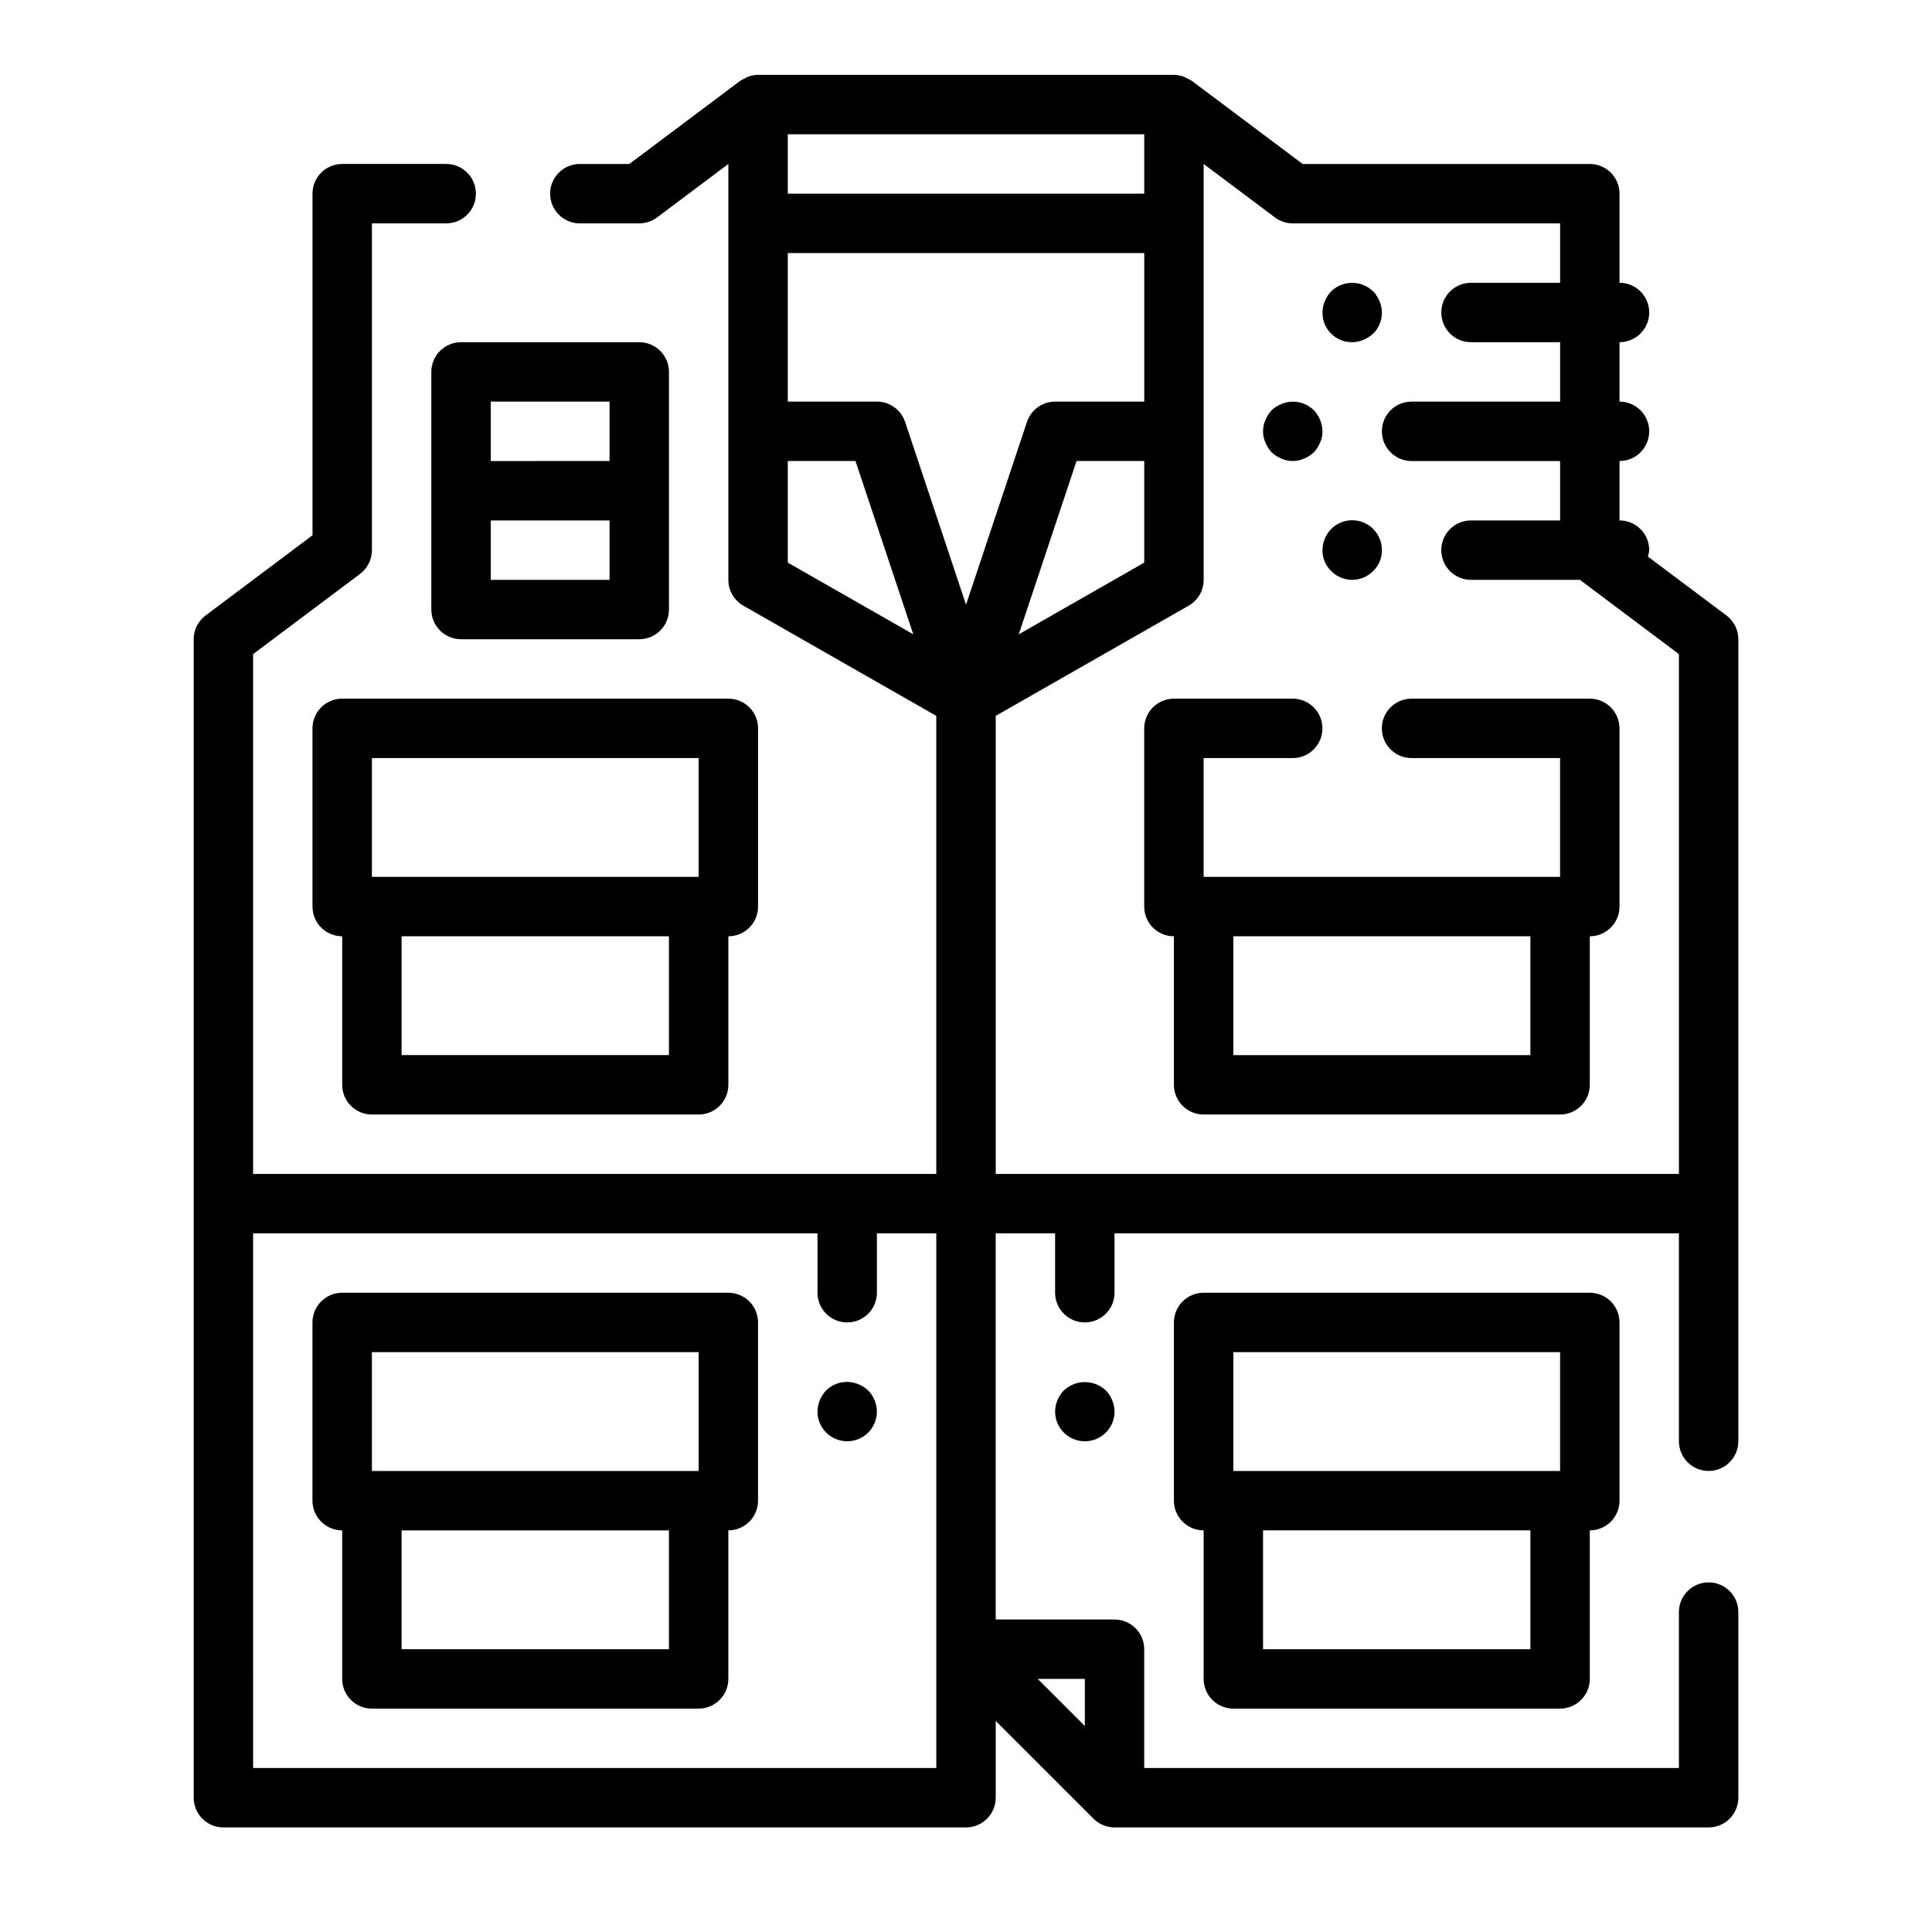
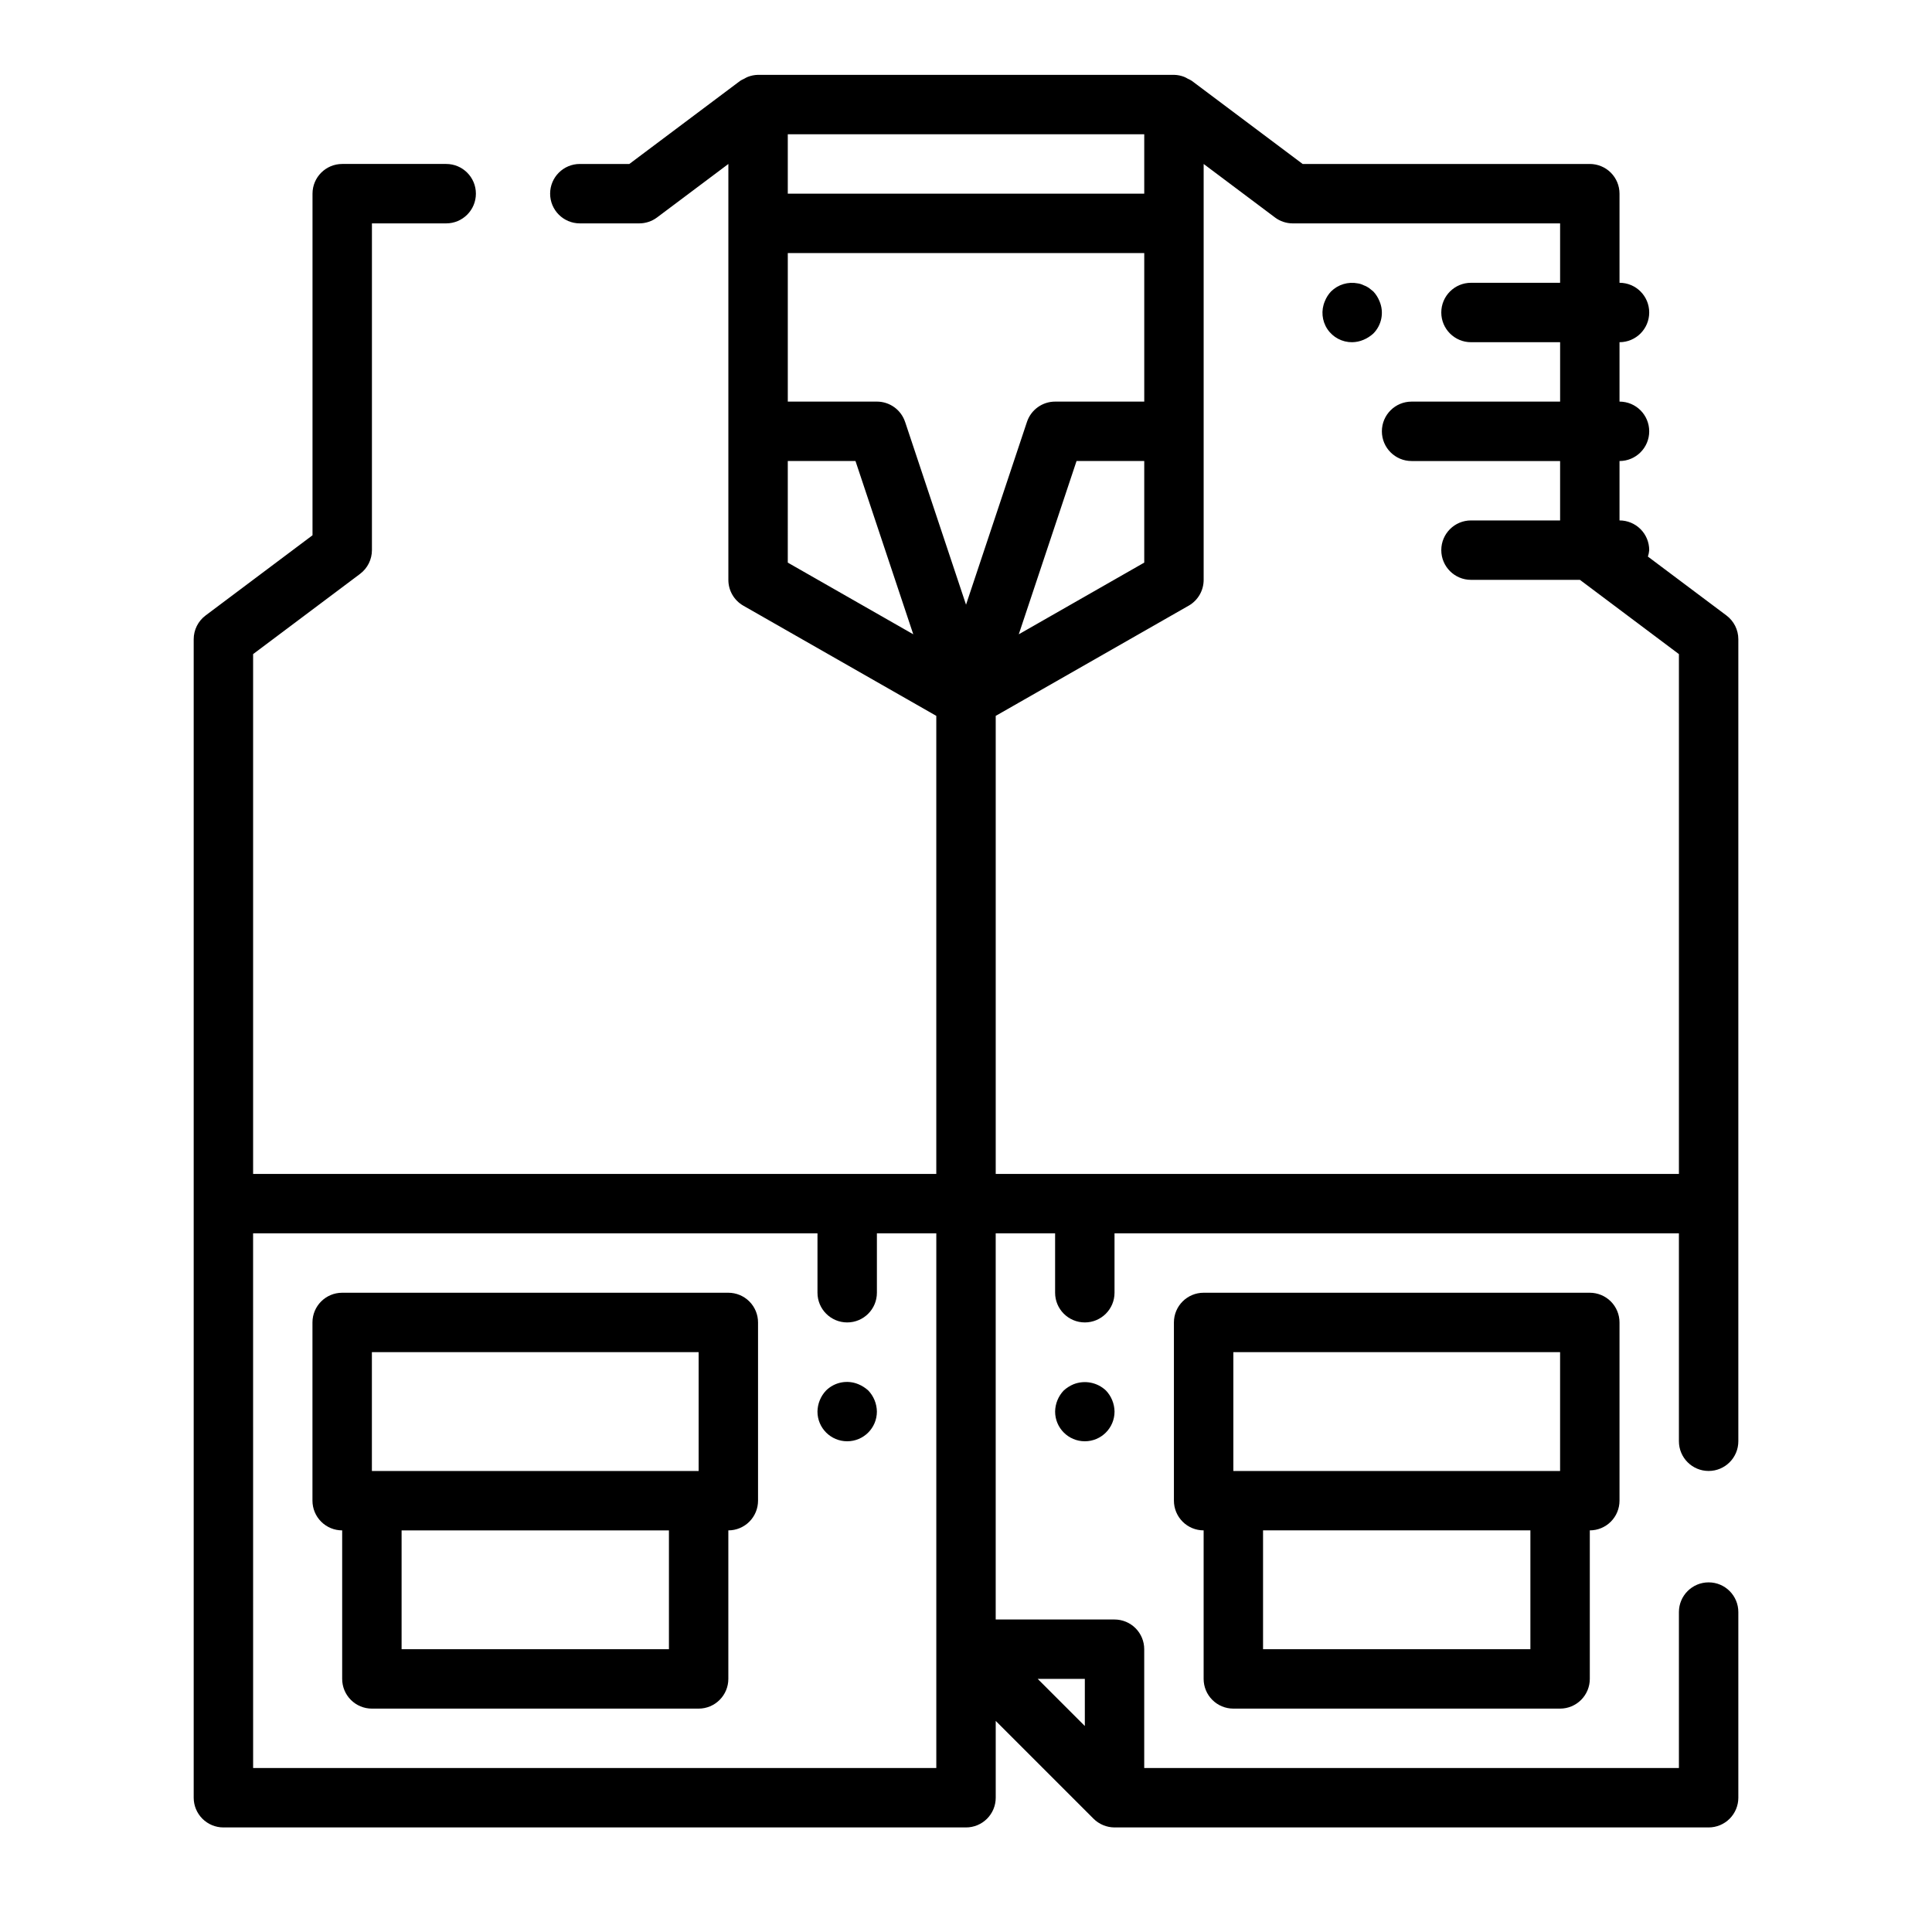
<svg xmlns="http://www.w3.org/2000/svg" fill="#000000" width="800px" height="800px" version="1.1" viewBox="144 144 512 512">
  <g>
    <path d="m580.71 291.5c0.184-0.555 0.301-1.129 0.348-1.711 0-2.086-0.828-4.09-2.305-5.566-1.477-1.477-3.481-2.305-5.566-2.305v-15.742c4.348 0 7.871-3.527 7.871-7.875 0-4.348-3.523-7.871-7.871-7.871v-15.742c4.348 0 7.871-3.527 7.871-7.875s-3.523-7.871-7.871-7.871v-23.617c0-2.086-0.828-4.09-2.305-5.566-1.477-1.473-3.481-2.305-5.566-2.305h-76.102l-29.387-22.039c-0.34-0.215-0.699-0.402-1.07-0.562-0.277-0.168-0.566-0.32-0.863-0.453-0.887-0.355-1.832-0.547-2.789-0.562h-110.21c-0.957 0.016-1.898 0.207-2.785 0.562-0.301 0.133-0.59 0.285-0.867 0.453-0.371 0.16-0.73 0.348-1.07 0.562l-29.387 22.039h-13.121c-4.348 0-7.875 3.523-7.875 7.871 0 4.348 3.527 7.875 7.875 7.875h15.742c1.703 0 3.359-0.555 4.723-1.574l18.895-14.172v110.21c-0.008 2.816 1.496 5.422 3.934 6.832l51.168 29.219v121.39h-181.05v-137.76l28.34-21.254v-0.004c1.98-1.484 3.148-3.816 3.148-6.297v-86.59h19.68c4.348 0 7.871-3.527 7.871-7.875 0-4.348-3.523-7.871-7.871-7.871h-27.551c-4.348 0-7.875 3.523-7.875 7.871v90.531l-28.336 21.254c-1.984 1.484-3.152 3.82-3.152 6.297v307.01c0 2.09 0.832 4.09 2.309 5.566 1.477 1.477 3.477 2.309 5.566 2.309h196.8c2.086 0 4.09-0.832 5.566-2.309 1.477-1.477 2.305-3.477 2.305-5.566v-20.355l25.922 25.922c1.48 1.473 3.481 2.301 5.566 2.309h157.44c2.086 0 4.09-0.832 5.566-2.309 1.473-1.477 2.305-3.477 2.305-5.566v-49.199c0-4.348-3.523-7.871-7.871-7.871-4.348 0-7.875 3.523-7.875 7.871v41.328h-141.7v-31.488c0-2.086-0.828-4.09-2.305-5.566-1.477-1.477-3.481-2.305-5.566-2.305h-31.488v-102.34h15.742v15.742c0 4.348 3.527 7.871 7.875 7.871 4.348 0 7.871-3.523 7.871-7.871v-15.742h149.57v55.105-0.004c0 4.348 3.527 7.875 7.875 7.875 4.348 0 7.871-3.527 7.871-7.875v-212.54c0-2.477-1.168-4.812-3.148-6.297zm-204.32-41.07h-23.617v-39.359h94.465v39.359h-23.617c-3.387 0-6.398 2.168-7.469 5.387l-16.145 48.434-16.145-48.438-0.004 0.004c-1.07-3.219-4.078-5.387-7.469-5.387zm52.906 15.742 17.941 0.004v26.922l-33.25 18.996zm17.941-86.59v15.742h-94.465v-15.742zm-94.465 86.594h17.941l15.312 45.918-33.254-18.996zm-141.7 204.67h149.57v15.742c0 4.348 3.527 7.871 7.875 7.871 4.348 0 7.871-3.523 7.871-7.871v-15.742h15.742v141.7h-181.05zm220.42 118.08v12.484l-12.488-12.484zm-23.617-133.82v-121.39l51.168-29.223v0.004c2.441-1.41 3.941-4.016 3.938-6.832v-110.21l18.895 14.168-0.004 0.004c1.363 1.02 3.019 1.574 4.723 1.574h70.848v15.742h-23.613c-4.348 0-7.875 3.523-7.875 7.871s3.527 7.875 7.875 7.875h23.617v15.742h-39.363c-4.348 0-7.871 3.523-7.871 7.871 0 4.348 3.523 7.875 7.871 7.875h39.359v15.742h-23.613c-4.348 0-7.875 3.523-7.875 7.871 0 4.348 3.527 7.875 7.875 7.875h28.867l26.234 19.68v137.76z" />
-     <path d="m242.56 439.36h86.59c2.09 0 4.094-0.832 5.566-2.305 1.477-1.477 2.309-3.481 2.309-5.566v-39.363c2.086 0 4.09-0.828 5.566-2.305 1.477-1.477 2.305-3.477 2.305-5.566v-47.23c0-2.09-0.828-4.09-2.305-5.566-1.477-1.477-3.481-2.309-5.566-2.309h-102.34c-4.348 0-7.875 3.527-7.875 7.875v47.23c0 2.09 0.832 4.09 2.309 5.566 1.477 1.477 3.477 2.305 5.566 2.305v39.363c0 2.086 0.828 4.09 2.305 5.566 1.477 1.473 3.477 2.305 5.566 2.305zm0-94.465h86.59v31.488h-86.59zm78.719 47.23v31.488h-70.848v-31.488z" />
-     <path d="m565.31 329.15h-47.234c-4.348 0-7.871 3.527-7.871 7.875 0 4.348 3.523 7.871 7.871 7.871h39.359v31.488h-94.461v-31.488h23.617-0.004c4.348 0 7.871-3.523 7.871-7.871 0-4.348-3.523-7.875-7.871-7.875h-31.488c-4.348 0-7.871 3.527-7.871 7.875v47.23c0 2.09 0.828 4.09 2.305 5.566 1.477 1.477 3.481 2.305 5.566 2.305v39.363c0 2.086 0.832 4.09 2.309 5.566 1.473 1.473 3.477 2.305 5.566 2.305h94.461c2.09 0 4.09-0.832 5.566-2.305 1.477-1.477 2.309-3.481 2.309-5.566v-39.363c2.086 0 4.09-0.828 5.566-2.305 1.477-1.477 2.305-3.477 2.305-5.566v-47.23c0-2.09-0.828-4.09-2.305-5.566-1.477-1.477-3.481-2.309-5.566-2.309zm-15.746 94.465h-78.719v-31.488h78.719z" />
    <path d="m337.02 486.59h-102.34c-4.348 0-7.875 3.523-7.875 7.871v47.234c0 2.086 0.832 4.09 2.309 5.566 1.477 1.477 3.477 2.305 5.566 2.305v39.359c0 2.09 0.828 4.09 2.305 5.566 1.477 1.477 3.477 2.309 5.566 2.309h86.59c2.09 0 4.094-0.832 5.566-2.309 1.477-1.477 2.309-3.477 2.309-5.566v-39.359c2.086 0 4.09-0.828 5.566-2.305 1.477-1.477 2.305-3.481 2.305-5.566v-47.234c0-2.086-0.828-4.09-2.305-5.566-1.477-1.473-3.481-2.305-5.566-2.305zm-94.465 15.746h86.59v31.488h-86.59zm78.719 78.719h-70.848v-31.488h70.848z" />
    <path d="m470.85 596.8h86.59c2.09 0 4.09-0.832 5.566-2.309 1.477-1.477 2.309-3.477 2.309-5.566v-39.359c2.086 0 4.09-0.828 5.566-2.305 1.477-1.477 2.305-3.481 2.305-5.566v-47.234c0-2.086-0.828-4.09-2.305-5.566-1.477-1.473-3.481-2.305-5.566-2.305h-102.34c-4.348 0-7.875 3.523-7.875 7.871v47.234c0 2.086 0.832 4.09 2.309 5.566 1.473 1.477 3.477 2.305 5.566 2.305v39.359c0 2.09 0.828 4.09 2.305 5.566 1.477 1.477 3.477 2.309 5.566 2.309zm0-94.465h86.59v31.488h-86.59zm78.719 47.23v31.488h-70.848v-31.488z" />
-     <path d="m313.41 234.69h-47.23c-4.348 0-7.875 3.523-7.875 7.871v62.977c0 2.086 0.832 4.09 2.309 5.566 1.477 1.477 3.477 2.305 5.566 2.305h47.23c2.086 0 4.09-0.828 5.566-2.305 1.477-1.477 2.305-3.481 2.305-5.566v-62.977c0-2.09-0.828-4.09-2.305-5.566-1.477-1.477-3.481-2.305-5.566-2.305zm-39.359 15.742h31.488v15.742l-31.488 0.004zm0 47.23v-15.742h31.488v15.742z" />
-     <path d="m481 263.89c0.766 0.695 1.645 1.254 2.598 1.652 1.906 0.84 4.078 0.84 5.984 0 0.953-0.398 1.832-0.957 2.598-1.652 0.691-0.766 1.254-1.645 1.652-2.598 0.441-0.934 0.656-1.957 0.629-2.992-0.027-2.082-0.844-4.078-2.281-5.586-2.262-2.234-5.648-2.887-8.582-1.656-0.961 0.383-1.844 0.941-2.598 1.656-0.691 0.766-1.254 1.641-1.652 2.598-0.84 1.902-0.84 4.074 0 5.981 0.402 0.953 0.961 1.832 1.652 2.598z" />
    <path d="m502.34 234.69c1.027-0.016 2.043-0.227 2.992-0.633 0.953-0.398 1.832-0.957 2.598-1.652 2.25-2.254 2.906-5.652 1.652-8.578-0.383-0.965-0.941-1.848-1.652-2.598l-1.18-0.945h-0.004c-0.438-0.301-0.914-0.539-1.414-0.711-0.469-0.238-0.977-0.398-1.496-0.473-2.57-0.504-5.223 0.293-7.086 2.129-0.711 0.75-1.273 1.633-1.652 2.598-1.039 2.418-0.785 5.199 0.676 7.391 1.461 2.191 3.93 3.496 6.566 3.473z" />
-     <path d="m496.75 284.2c-1.438 1.512-2.254 3.508-2.285 5.59-0.035 2.074 0.793 4.07 2.285 5.512 1.469 1.512 3.484 2.363 5.59 2.363 2.106 0 4.121-0.852 5.59-2.363 1.488-1.441 2.316-3.438 2.281-5.512 0.02-3.195-1.898-6.09-4.852-7.316-2.957-1.227-6.359-0.543-8.609 1.727z" />
    <path d="m428.5 510.84c-0.953 0.398-1.832 0.961-2.598 1.652-1.438 1.512-2.254 3.508-2.285 5.59 0 4.348 3.527 7.871 7.875 7.871 4.348 0 7.871-3.523 7.871-7.871-0.031-2.082-0.844-4.078-2.285-5.59-2.297-2.164-5.641-2.809-8.578-1.652z" />
    <path d="m371.5 510.84c-2.93-1.23-6.316-0.578-8.578 1.652-1.438 1.512-2.254 3.508-2.285 5.59 0 4.348 3.527 7.871 7.875 7.871 4.348 0 7.871-3.523 7.871-7.871-0.031-2.082-0.844-4.078-2.285-5.59-0.766-0.691-1.641-1.254-2.598-1.652z" />
  </g>
</svg>